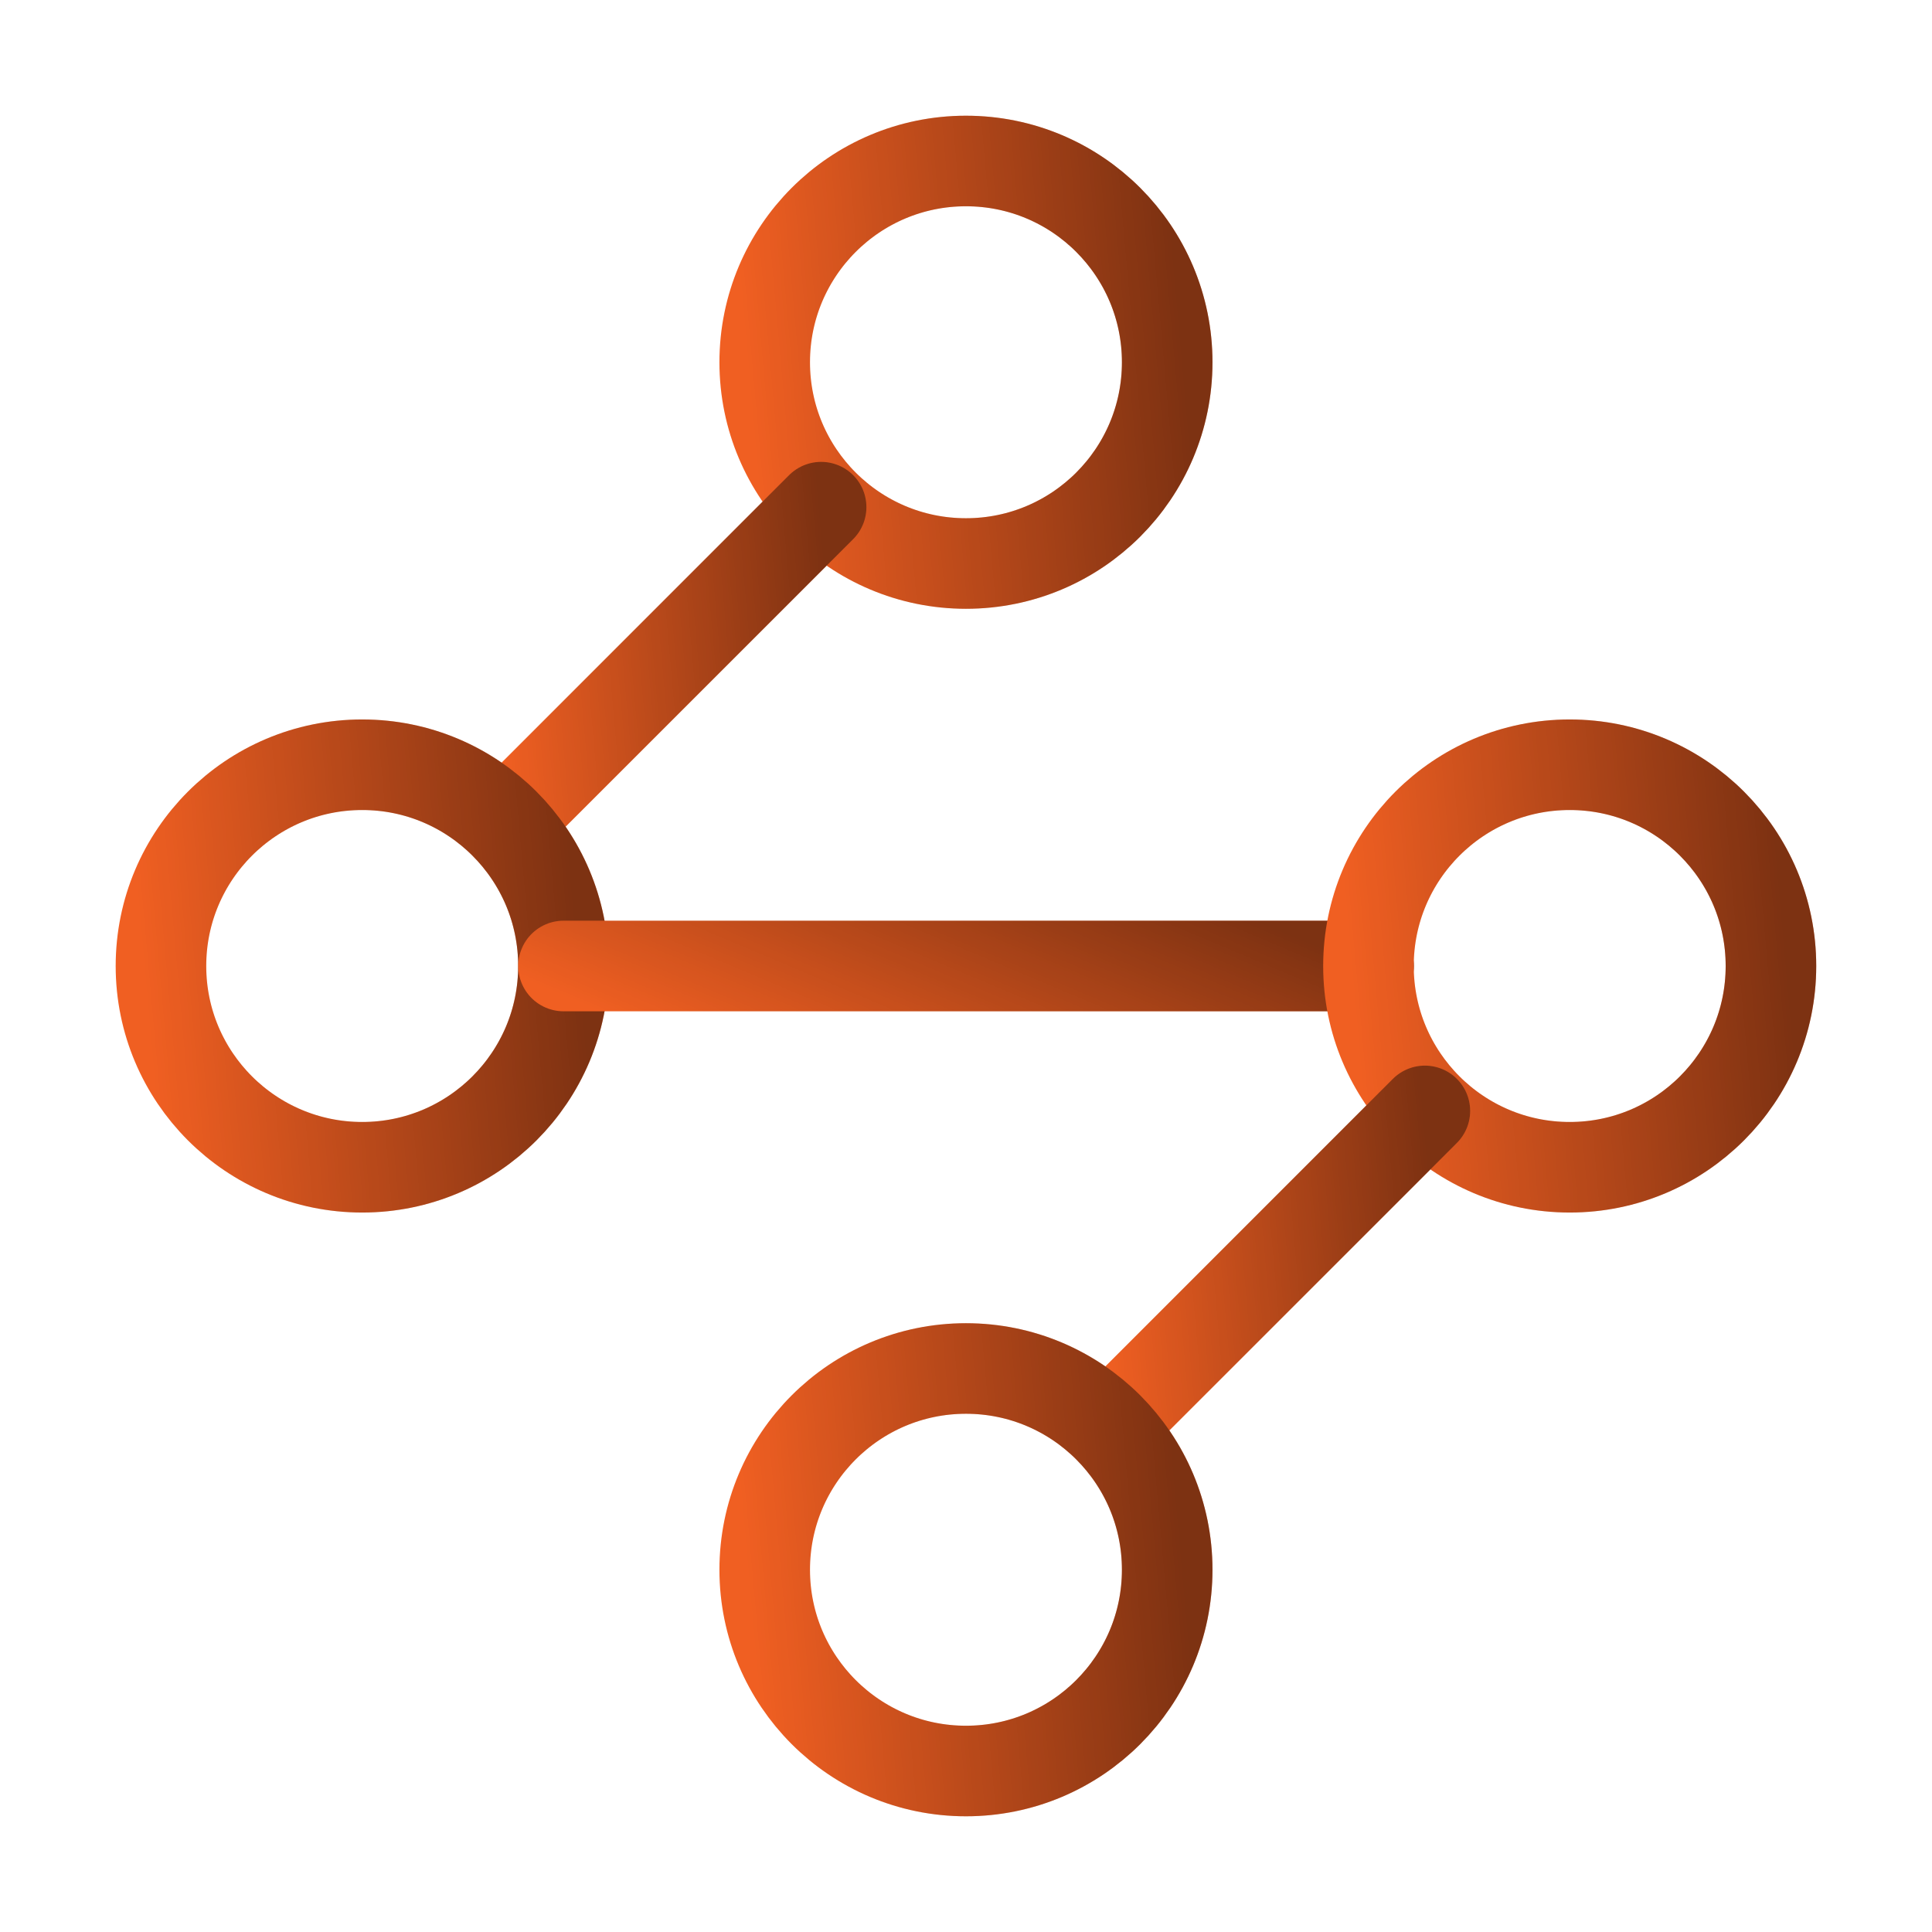
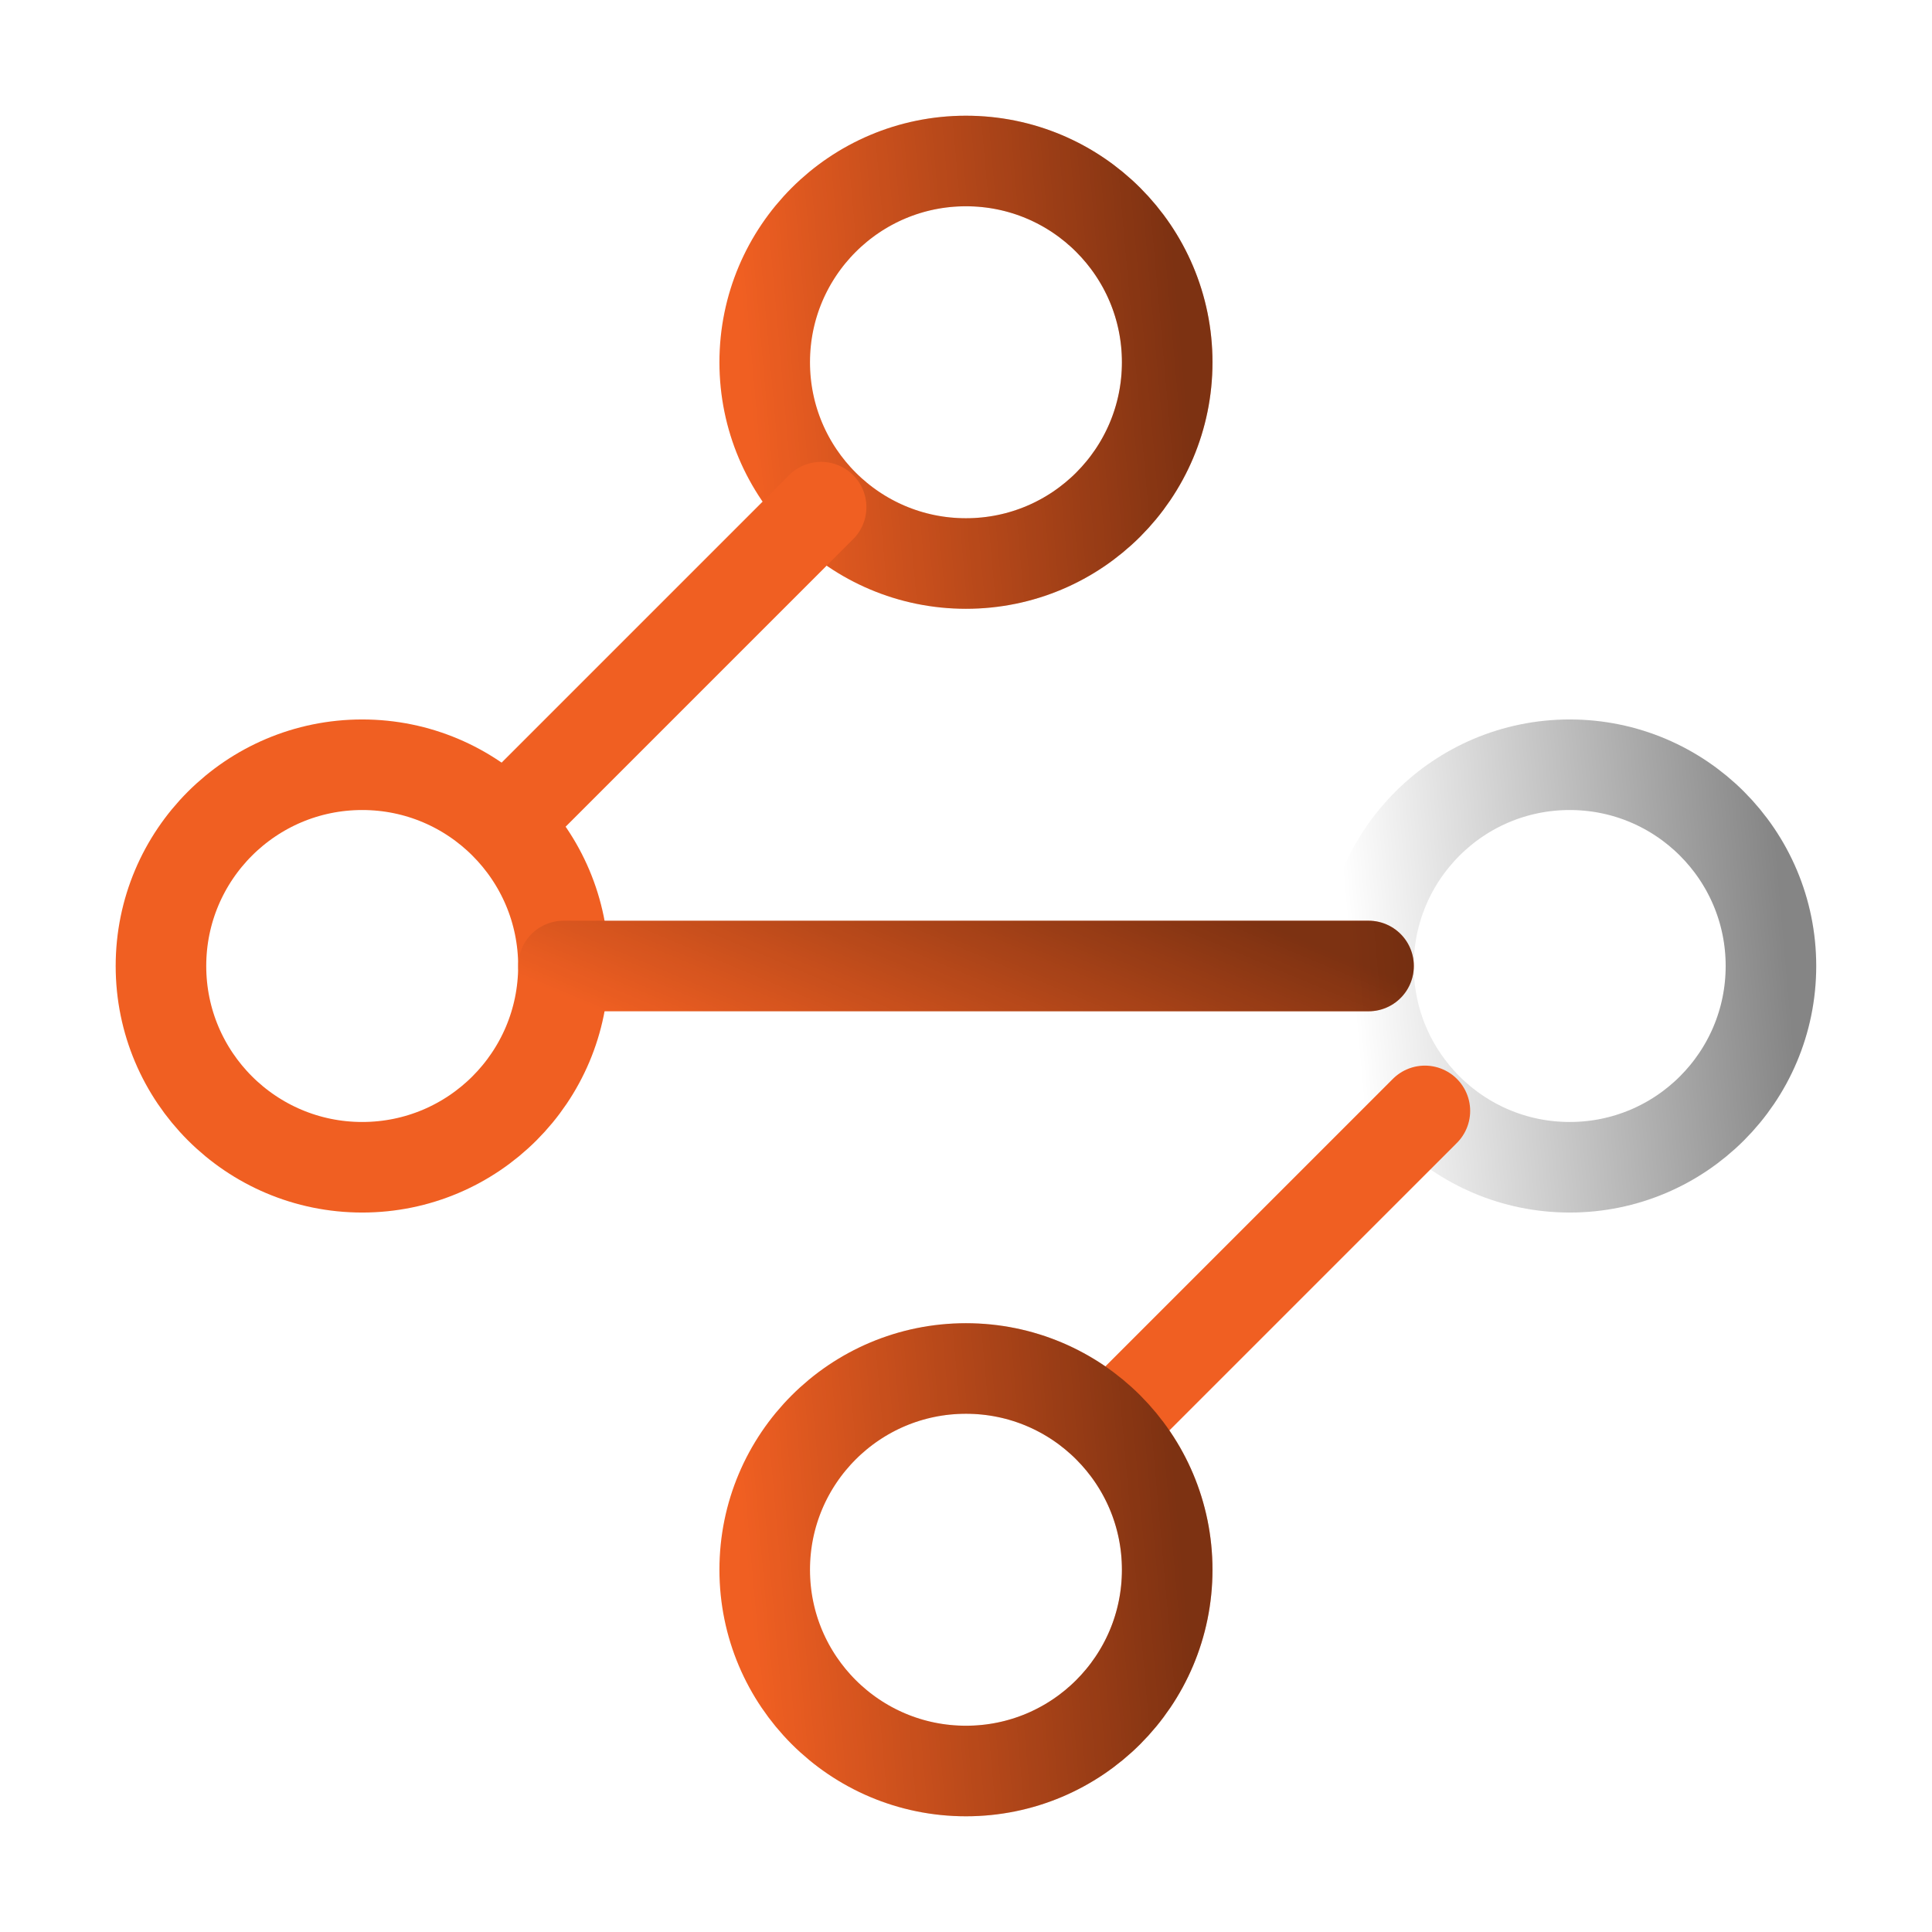
<svg xmlns="http://www.w3.org/2000/svg" width="64" height="64" viewBox="0 0 64 64" fill="none">
  <path d="M31.999 18.667C35.681 18.667 38.665 15.682 38.665 12C38.665 8.318 35.681 5.333 31.999 5.333C28.317 5.333 25.332 8.318 25.332 12C25.332 15.682 28.317 18.667 31.999 18.667Z" stroke="#F05F22" stroke-width="3" stroke-linecap="round" stroke-linejoin="round" />
  <path d="M31.999 18.667C35.681 18.667 38.665 15.682 38.665 12C38.665 8.318 35.681 5.333 31.999 5.333C28.317 5.333 25.332 8.318 25.332 12C25.332 15.682 28.317 18.667 31.999 18.667Z" stroke="url(#paint0_linear_3921_17595)" stroke-opacity="0.48" stroke-width="3" stroke-linecap="round" stroke-linejoin="round" style="mix-blend-mode:overlay" />
  <path d="M27.201 16.8L16.801 27.2" stroke="#F05F22" stroke-width="3" stroke-linecap="round" stroke-linejoin="round" />
-   <path d="M27.201 16.8L16.801 27.2" stroke="url(#paint1_linear_3921_17595)" stroke-opacity="0.48" stroke-width="3" stroke-linecap="round" stroke-linejoin="round" style="mix-blend-mode:overlay" />
  <path d="M11.999 38.667C15.681 38.667 18.665 35.682 18.665 32C18.665 28.318 15.681 25.333 11.999 25.333C8.317 25.333 5.332 28.318 5.332 32C5.332 35.682 8.317 38.667 11.999 38.667Z" stroke="#F05F22" stroke-width="3" stroke-linecap="round" stroke-linejoin="round" />
-   <path d="M11.999 38.667C15.681 38.667 18.665 35.682 18.665 32C18.665 28.318 15.681 25.333 11.999 25.333C8.317 25.333 5.332 28.318 5.332 32C5.332 35.682 8.317 38.667 11.999 38.667Z" stroke="url(#paint2_linear_3921_17595)" stroke-opacity="0.48" stroke-width="3" stroke-linecap="round" stroke-linejoin="round" style="mix-blend-mode:overlay" />
  <path d="M18.668 32H45.335" stroke="#F05F22" stroke-width="3" stroke-linecap="round" stroke-linejoin="round" />
  <path d="M18.668 32H45.335" stroke="url(#paint3_linear_3921_17595)" stroke-opacity="0.48" stroke-width="3" stroke-linecap="round" stroke-linejoin="round" style="mix-blend-mode:overlay" />
-   <path d="M51.999 38.667C55.681 38.667 58.665 35.682 58.665 32C58.665 28.318 55.681 25.333 51.999 25.333C48.317 25.333 45.332 28.318 45.332 32C45.332 35.682 48.317 38.667 51.999 38.667Z" stroke="#F05F22" stroke-width="3" stroke-linecap="round" stroke-linejoin="round" />
  <path d="M51.999 38.667C55.681 38.667 58.665 35.682 58.665 32C58.665 28.318 55.681 25.333 51.999 25.333C48.317 25.333 45.332 28.318 45.332 32C45.332 35.682 48.317 38.667 51.999 38.667Z" stroke="url(#paint4_linear_3921_17595)" stroke-opacity="0.48" stroke-width="3" stroke-linecap="round" stroke-linejoin="round" style="mix-blend-mode:overlay" />
  <path d="M36.801 47.2L47.201 36.8" stroke="#F05F22" stroke-width="3" stroke-linecap="round" stroke-linejoin="round" />
-   <path d="M36.801 47.2L47.201 36.8" stroke="url(#paint5_linear_3921_17595)" stroke-opacity="0.48" stroke-width="3" stroke-linecap="round" stroke-linejoin="round" style="mix-blend-mode:overlay" />
  <path d="M31.999 58.667C35.681 58.667 38.665 55.682 38.665 52C38.665 48.318 35.681 45.333 31.999 45.333C28.317 45.333 25.332 48.318 25.332 52C25.332 55.682 28.317 58.667 31.999 58.667Z" stroke="#F05F22" stroke-width="3" stroke-linecap="round" stroke-linejoin="round" />
  <path d="M31.999 58.667C35.681 58.667 38.665 55.682 38.665 52C38.665 48.318 35.681 45.333 31.999 45.333C28.317 45.333 25.332 48.318 25.332 52C25.332 55.682 28.317 58.667 31.999 58.667Z" stroke="url(#paint6_linear_3921_17595)" stroke-opacity="0.48" stroke-width="3" stroke-linecap="round" stroke-linejoin="round" style="mix-blend-mode:overlay" />
  <defs>
    <linearGradient id="paint0_linear_3921_17595" x1="25.332" y1="18.667" x2="39.739" y2="17.383" gradientUnits="userSpaceOnUse">
      <stop stop-opacity="0" />
      <stop offset="1" />
    </linearGradient>
    <linearGradient id="paint1_linear_3921_17595" x1="16.801" y1="27.2" x2="28.038" y2="26.199" gradientUnits="userSpaceOnUse">
      <stop stop-opacity="0" />
      <stop offset="1" />
    </linearGradient>
    <linearGradient id="paint2_linear_3921_17595" x1="5.332" y1="38.667" x2="19.739" y2="37.383" gradientUnits="userSpaceOnUse">
      <stop stop-opacity="0" />
      <stop offset="1" />
    </linearGradient>
    <linearGradient id="paint3_linear_3921_17595" x1="18.668" y1="33" x2="23.038" y2="22.616" gradientUnits="userSpaceOnUse">
      <stop stop-opacity="0" />
      <stop offset="1" />
    </linearGradient>
    <linearGradient id="paint4_linear_3921_17595" x1="45.332" y1="38.667" x2="59.739" y2="37.383" gradientUnits="userSpaceOnUse">
      <stop stop-opacity="0" />
      <stop offset="1" />
    </linearGradient>
    <linearGradient id="paint5_linear_3921_17595" x1="36.801" y1="47.2" x2="48.038" y2="46.199" gradientUnits="userSpaceOnUse">
      <stop stop-opacity="0" />
      <stop offset="1" />
    </linearGradient>
    <linearGradient id="paint6_linear_3921_17595" x1="25.332" y1="58.667" x2="39.739" y2="57.383" gradientUnits="userSpaceOnUse">
      <stop stop-opacity="0" />
      <stop offset="1" />
    </linearGradient>
  </defs>
</svg>